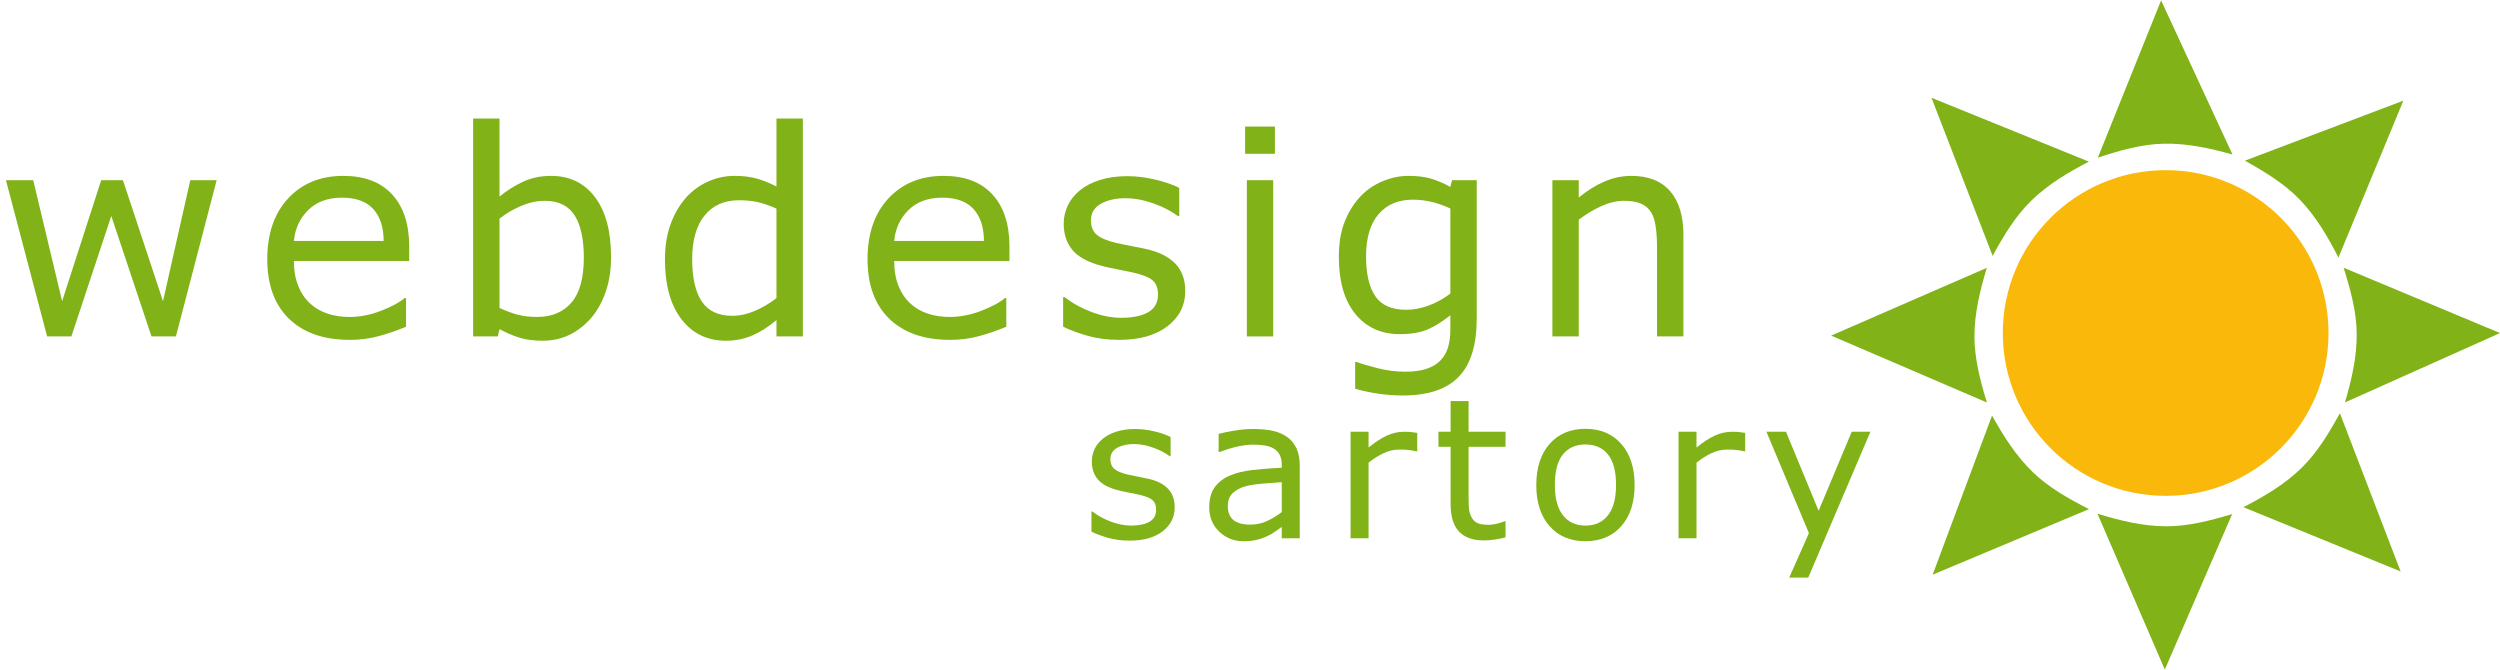
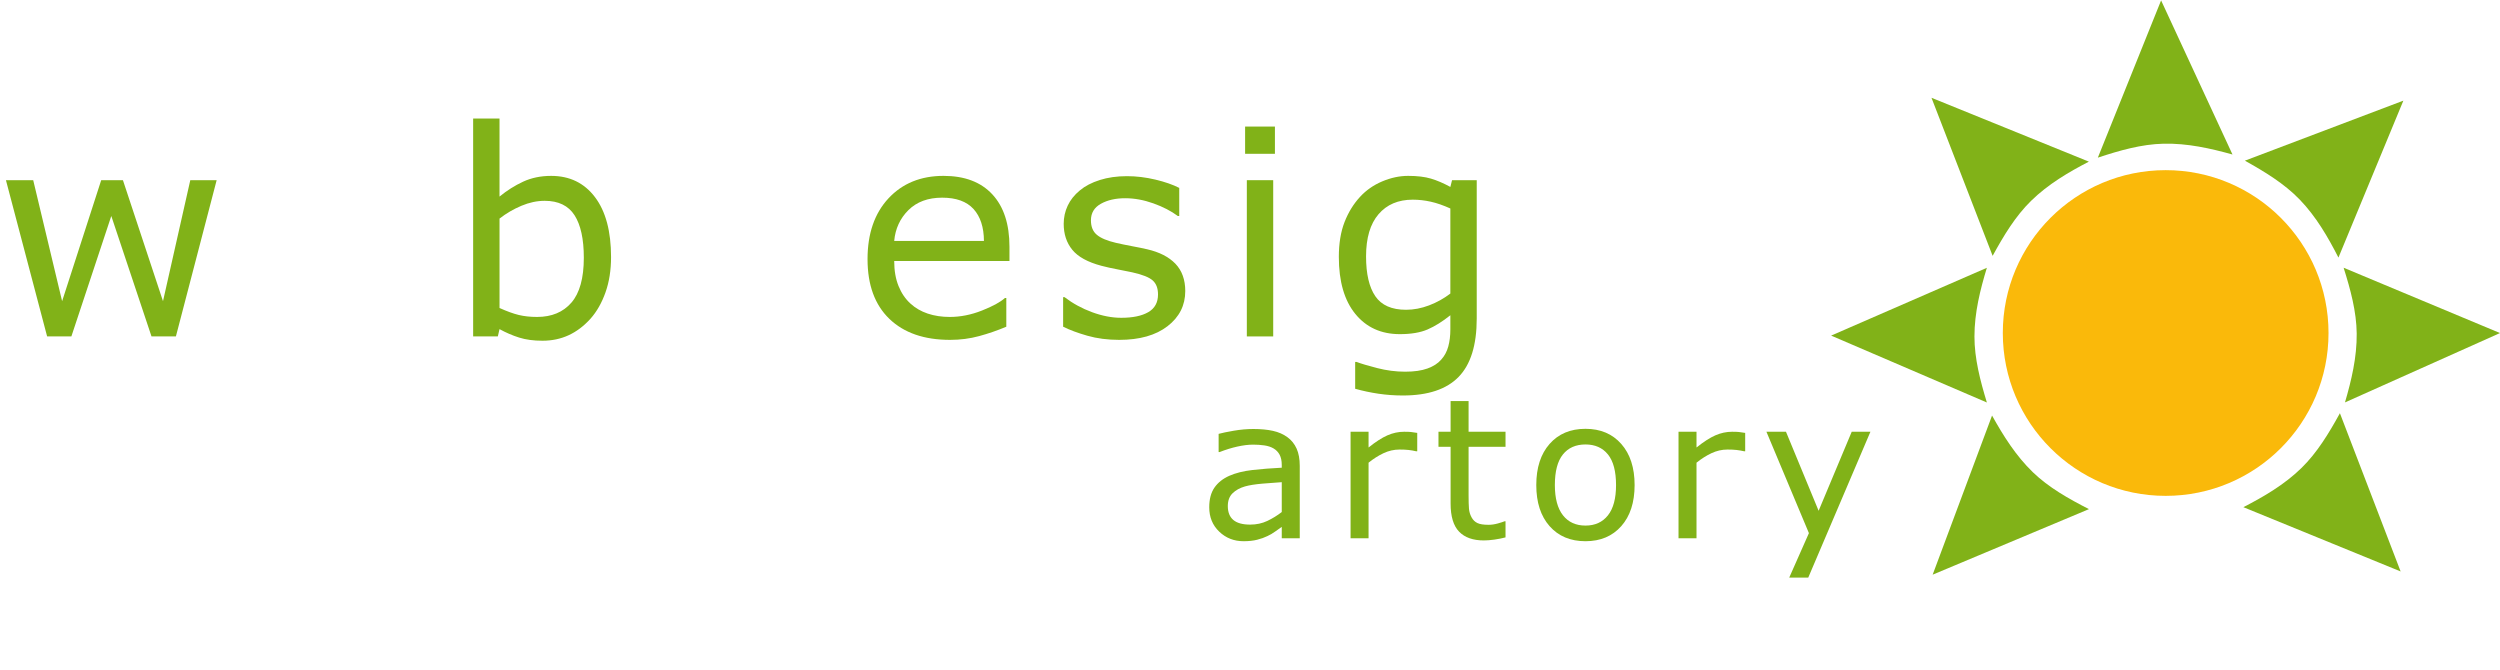
<svg xmlns="http://www.w3.org/2000/svg" xmlns:xlink="http://www.w3.org/1999/xlink" version="1.1" viewBox="0 0 383.67 102.7" xml:space="preserve" width="500" height="134">
  <style type="text/css">

	.st0{fill-rule:evenodd;clip-rule:evenodd;fill:#81B218;}
	.st1{fill-rule:evenodd;clip-rule:evenodd;fill:#FAB90A;}
	.st2{clip-path:url(#XMLID_2_);fill:#81B218;}
	.st3{clip-path:url(#XMLID_2_);fill-rule:evenodd;clip-rule:evenodd;fill:#81B218;}

</style>
  <defs>
    <rect id="b" y="17.82" width="355" height="71" />
  </defs>
  <clipPath id="a">
    <use xlink:href="#b" />
  </clipPath>
-   <path d="m180.28 77.803c0 1.492-0.617 2.716-1.852 3.672-1.234 0.955-2.921 1.433-5.058 1.433-1.209 0-2.32-0.145-3.33-0.433-1.01-0.287-1.857-0.603-2.54-0.945v-3.092h0.146c0.865 0.661 1.828 1.187 2.887 1.576 1.06 0.389 2.075 0.584 3.048 0.584 1.205 0 2.148-0.196 2.828-0.589 0.681-0.393 1.021-1.012 1.021-1.855 0-0.644-0.185-1.131-0.555-1.463s-1.08-0.614-2.131-0.849c-0.389-0.088-0.898-0.189-1.526-0.307-0.627-0.117-1.2-0.244-1.716-0.381-1.431-0.38-2.445-0.938-3.044-1.675s-0.897-1.641-0.897-2.714c0-0.672 0.139-1.307 0.417-1.901 0.279-0.595 0.702-1.126 1.27-1.595 0.547-0.458 1.244-0.821 2.091-1.09 0.846-0.268 1.792-0.402 2.839-0.402 0.979 0 1.969 0.12 2.971 0.358 1.002 0.239 1.837 0.529 2.502 0.871v2.94h-0.146c-0.702-0.521-1.555-0.962-2.559-1.321-1.004-0.358-1.988-0.538-2.953-0.538-1.004 0-1.852 0.193-2.544 0.581-0.692 0.389-1.038 0.966-1.038 1.731 0 0.673 0.209 1.18 0.628 1.521 0.409 0.342 1.07 0.619 1.985 0.833 0.506 0.117 1.073 0.234 1.701 0.353 0.628 0.116 1.151 0.224 1.57 0.321 1.275 0.293 2.257 0.795 2.949 1.507 0.691 0.724 1.036 1.68 1.036 2.869z" clip-path="url(#a)" fill="#81B218" />
  <path d="m199.47 82.547h-2.761v-1.75c-0.243 0.167-0.572 0.398-0.985 0.697-0.414 0.299-0.815 0.535-1.205 0.711-0.458 0.226-0.984 0.413-1.577 0.564-0.595 0.151-1.29 0.228-2.089 0.228-1.471 0-2.717-0.488-3.739-1.467-1.022-0.978-1.534-2.225-1.534-3.74 0-1.242 0.266-2.246 0.796-3.014 0.531-0.769 1.288-1.372 2.271-1.812 0.993-0.44 2.187-0.738 3.579-0.896 1.393-0.156 2.887-0.273 4.483-0.352v-0.428c0-0.63-0.109-1.15-0.328-1.563-0.22-0.413-0.534-0.737-0.943-0.974-0.39-0.227-0.857-0.379-1.403-0.458-0.545-0.078-1.115-0.117-1.709-0.117-0.722 0-1.525 0.098-2.412 0.293-0.887 0.194-1.803 0.477-2.747 0.847h-0.146v-2.794c0.537-0.146 1.313-0.308 2.329-0.482 1.015-0.176 2.017-0.264 3.002-0.264 1.152 0 2.156 0.096 3.01 0.286 0.855 0.19 1.595 0.516 2.22 0.975 0.615 0.45 1.084 1.031 1.406 1.745 0.322 0.713 0.483 1.598 0.483 2.653v11.112h-1e-3zm-2.761-4.028v-4.581c-0.835 0.049-1.819 0.123-2.951 0.221-1.132 0.099-2.029 0.241-2.69 0.428-0.786 0.226-1.423 0.576-1.909 1.053s-0.729 1.132-0.729 1.966c0 0.943 0.281 1.652 0.845 2.129s1.424 0.714 2.581 0.714c0.962 0 1.841-0.188 2.639-0.566 0.796-0.38 1.534-0.834 2.214-1.364z" clip-path="url(#a)" clip-rule="evenodd" fill="#81B218" fill-rule="evenodd" />
  <path d="m217.5 69.198h-0.147c-0.411-0.095-0.81-0.163-1.196-0.206-0.386-0.042-0.844-0.063-1.372-0.063-0.851 0-1.673 0.188-2.466 0.563-0.792 0.376-1.556 0.861-2.289 1.456v11.601h-2.76v-16.35h2.76v2.415c1.096-0.878 2.063-1.5 2.898-1.866 0.837-0.365 1.69-0.549 2.562-0.549 0.479 0 0.826 0.013 1.041 0.037 0.216 0.024 0.538 0.07 0.97 0.139v2.823h-1e-3z" clip-path="url(#a)" fill="#81B218" />
  <path d="m231.05 82.41c-0.517 0.137-1.08 0.249-1.69 0.337-0.61 0.087-1.153 0.131-1.632 0.131-1.668 0-2.937-0.448-3.805-1.348-0.869-0.897-1.303-2.338-1.303-4.321v-8.7h-1.86v-2.311h1.86v-4.71h2.76v4.71h5.67v2.311h-5.67v7.467c0 0.86 0.02 1.533 0.059 2.017s0.175 0.937 0.409 1.356c0.214 0.392 0.509 0.678 0.884 0.858 0.375 0.182 0.947 0.271 1.717 0.271 0.448 0 0.916-0.067 1.403-0.202 0.487-0.136 0.838-0.248 1.052-0.338h0.146v2.472z" clip-path="url(#a)" fill="#81B218" />
  <path d="m250.86 74.38c0 2.663-0.683 4.765-2.049 6.307-1.366 1.54-3.196 2.311-5.489 2.311-2.313 0-4.148-0.771-5.51-2.311-1.361-1.542-2.042-3.644-2.042-6.307s0.681-4.768 2.042-6.313 3.197-2.319 5.51-2.319c2.293 0 4.123 0.773 5.489 2.319s2.049 3.65 2.049 6.313zm-2.85 0c0-2.106-0.413-3.672-1.24-4.696-0.828-1.023-1.977-1.536-3.447-1.536-1.489 0-2.646 0.513-3.468 1.536-0.823 1.024-1.234 2.59-1.234 4.696 0 2.038 0.414 3.584 1.241 4.638 0.828 1.054 1.981 1.58 3.461 1.58 1.461 0 2.606-0.521 3.439-1.565 0.832-1.044 1.248-2.594 1.248-4.653z" clip-path="url(#a)" clip-rule="evenodd" fill="#81B218" fill-rule="evenodd" />
  <path d="m267.83 69.198h-0.147c-0.411-0.095-0.81-0.163-1.196-0.206-0.386-0.042-0.844-0.063-1.372-0.063-0.851 0-1.673 0.188-2.466 0.563-0.792 0.376-1.556 0.861-2.289 1.456v11.601h-2.76v-16.35h2.76v2.415c1.096-0.878 2.063-1.5 2.898-1.866 0.837-0.365 1.69-0.549 2.562-0.549 0.479 0 0.826 0.013 1.041 0.037 0.216 0.024 0.538 0.07 0.97 0.139v2.823h-1e-3z" clip-path="url(#a)" fill="#81B218" />
  <polygon points="287.05 66.198 277.51 88.578 274.59 88.578 277.61 81.757 271.09 66.198 274.09 66.198 279.1 78.327 284.18 66.198" clip-path="url(#a)" fill="#81B218" />
  <polygon points="33.25 27.59 26.994 51.569 23.251 51.569 17.08 33.086 10.953 51.569 7.232 51.569 0.911 27.59 5.097 27.59 9.533 46.16 15.532 27.59 18.866 27.59 25.015 46.16 29.204 27.59" clip-path="url(#a)" fill="#81B218" />
-   <path d="m62.797 39.998h-17.688c0 1.47 0.222 2.75 0.666 3.841s1.053 1.985 1.826 2.685c0.745 0.685 1.629 1.198 2.653 1.541 1.024 0.342 2.152 0.514 3.383 0.514 1.632 0 3.275-0.326 4.929-0.979 1.654-0.651 2.832-1.293 3.534-1.925h0.215v4.404c-1.36 0.573-2.748 1.053-4.165 1.439-1.417 0.387-2.906 0.58-4.465 0.58-3.979 0-7.084-1.075-9.318-3.227-2.232-2.15-3.349-5.205-3.349-9.164 0-3.916 1.071-7.024 3.211-9.326 2.141-2.301 4.958-3.451 8.453-3.451 3.236 0 5.731 0.944 7.485 2.833 1.753 1.889 2.631 4.57 2.631 8.046v2.189h-1e-3zm-3.916-3.08c-0.014-2.115-0.548-3.751-1.603-4.908s-2.658-1.736-4.81-1.736c-2.167 0-3.891 0.637-5.176 1.908-1.284 1.271-2.011 2.851-2.184 4.736h13.773z" clip-path="url(#a)" clip-rule="evenodd" fill="#81B218" fill-rule="evenodd" />
  <path d="m93.777 39.398c0 2.002-0.284 3.805-0.851 5.406-0.567 1.603-1.331 2.947-2.292 4.034-1.02 1.131-2.139 1.979-3.359 2.543-1.22 0.565-2.562 0.848-4.026 0.848-1.364 0-2.555-0.161-3.574-0.483-1.019-0.32-2.024-0.754-3.015-1.298l-0.258 1.121h-3.79v-33.439h4.048v11.977c1.134-0.931 2.34-1.692 3.617-2.286 1.278-0.593 2.713-0.891 4.306-0.891 2.842 0 5.084 1.088 6.728 3.263 1.645 2.173 2.466 5.242 2.466 9.205zm-4.179 0.088c0-2.859-0.474-5.029-1.421-6.509-0.947-1.479-2.476-2.22-4.585-2.22-1.176 0-2.367 0.254-3.573 0.762-1.205 0.508-2.324 1.161-3.357 1.962v13.725c1.148 0.515 2.135 0.872 2.959 1.071 0.825 0.2 1.762 0.301 2.809 0.301 2.239 0 3.993-0.732 5.264-2.198 1.268-1.465 1.904-3.763 1.904-6.894z" clip-path="url(#a)" clip-rule="evenodd" fill="#81B218" fill-rule="evenodd" />
-   <path d="m123.21 51.569h-4.048v-2.516c-1.163 1.001-2.376 1.781-3.639 2.34-1.263 0.557-2.633 0.836-4.112 0.836-2.87 0-5.149-1.101-6.835-3.305-1.687-2.202-2.53-5.258-2.53-9.163 0-2.03 0.291-3.841 0.872-5.429s1.368-2.939 2.357-4.056c0.976-1.087 2.114-1.917 3.413-2.489s2.645-0.858 4.037-0.858c1.263 0 2.382 0.133 3.358 0.397 0.977 0.265 2.002 0.676 3.079 1.233v-10.429h4.048v33.439zm-4.048-5.886v-13.728c-1.09-0.485-2.066-0.821-2.927-1.007-0.86-0.186-1.801-0.278-2.82-0.278-2.267 0-4.032 0.785-5.295 2.356-1.262 1.57-1.894 3.797-1.894 6.681 0 2.841 0.488 5.001 1.463 6.479 0.977 1.478 2.54 2.217 4.692 2.217 1.148 0 2.311-0.254 3.487-0.761s2.275-1.161 3.294-1.959z" clip-path="url(#a)" clip-rule="evenodd" fill="#81B218" fill-rule="evenodd" />
  <path d="m154.92 39.998h-17.688c0 1.47 0.222 2.75 0.666 3.841 0.443 1.091 1.052 1.985 1.825 2.685 0.745 0.685 1.629 1.198 2.653 1.541 1.024 0.342 2.152 0.514 3.383 0.514 1.632 0 3.275-0.326 4.929-0.979 1.654-0.651 2.832-1.293 3.534-1.925h0.215v4.404c-1.36 0.573-2.748 1.053-4.165 1.439-1.417 0.387-2.906 0.58-4.465 0.58-3.979 0-7.084-1.075-9.318-3.227-2.232-2.15-3.349-5.205-3.349-9.164 0-3.916 1.071-7.024 3.211-9.326 2.141-2.301 4.959-3.451 8.453-3.451 3.236 0 5.731 0.944 7.485 2.833 1.753 1.889 2.631 4.57 2.631 8.046v2.189zm-3.916-3.08c-0.014-2.115-0.549-3.751-1.603-4.908-1.055-1.157-2.658-1.736-4.81-1.736-2.167 0-3.891 0.637-5.176 1.908-1.284 1.271-2.011 2.851-2.184 4.736h13.773z" clip-path="url(#a)" clip-rule="evenodd" fill="#81B218" fill-rule="evenodd" />
  <path d="m181.9 44.61c0 2.188-0.905 3.983-2.716 5.386-1.81 1.401-4.284 2.102-7.418 2.102-1.774 0-3.402-0.212-4.884-0.634-1.482-0.423-2.723-0.885-3.726-1.387v-4.535h0.214c1.269 0.97 2.681 1.739 4.234 2.311 1.554 0.571 3.044 0.857 4.47 0.857 1.768 0 3.15-0.288 4.148-0.864 0.998-0.575 1.497-1.482 1.497-2.72 0-0.945-0.271-1.66-0.814-2.146-0.542-0.486-1.584-0.901-3.126-1.244-0.571-0.129-1.316-0.279-2.238-0.45-0.92-0.172-1.76-0.358-2.516-0.559-2.099-0.558-3.587-1.376-4.465-2.456s-1.316-2.406-1.316-3.98c0-0.986 0.204-1.916 0.613-2.789s1.029-1.652 1.862-2.339c0.803-0.672 1.825-1.205 3.066-1.599 1.241-0.393 2.629-0.59 4.164-0.59 1.435 0 2.888 0.176 4.358 0.526 1.471 0.351 2.693 0.776 3.669 1.276v4.313h-0.215c-1.029-0.765-2.28-1.411-3.752-1.938-1.473-0.526-2.917-0.79-4.331-0.79-1.473 0-2.716 0.284-3.732 0.853-1.015 0.569-1.522 1.416-1.522 2.54 0 0.985 0.307 1.729 0.921 2.23 0.599 0.501 1.57 0.908 2.912 1.223 0.743 0.172 1.574 0.344 2.495 0.516 0.921 0.171 1.689 0.329 2.303 0.472 1.87 0.43 3.311 1.166 4.325 2.21 1.014 1.059 1.52 2.461 1.52 4.205z" clip-path="url(#a)" fill="#81B218" />
  <path d="m195.66 23.542h-4.575v-4.18h4.575v4.18zm-0.263 28.027h-4.048v-23.979h4.048v23.979z" clip-path="url(#a)" clip-rule="evenodd" fill="#81B218" fill-rule="evenodd" />
  <path d="m226.63 48.832c0 4.063-0.926 7.044-2.778 8.947s-4.703 2.854-8.553 2.854c-1.278 0-2.524-0.09-3.738-0.269s-2.408-0.433-3.586-0.762v-4.118h0.215c0.661 0.253 1.71 0.565 3.146 0.938 1.438 0.372 2.873 0.559 4.31 0.559 1.379 0 2.521-0.163 3.426-0.491 0.905-0.327 1.608-0.782 2.111-1.365 0.503-0.555 0.862-1.223 1.078-2.005 0.215-0.783 0.322-1.657 0.322-2.624v-2.177c-1.22 0.974-2.386 1.7-3.498 2.181-1.112 0.479-2.53 0.719-4.253 0.719-2.87 0-5.148-1.034-6.835-3.104-1.687-2.068-2.53-4.984-2.53-8.75 0-2.062 0.291-3.841 0.872-5.337 0.582-1.496 1.375-2.789 2.38-3.876 0.933-1.017 2.066-1.808 3.401-2.373s2.662-0.849 3.983-0.849c1.393 0 2.559 0.14 3.498 0.419 0.94 0.279 1.934 0.705 2.981 1.278l0.259-1.037h3.789v21.242zm-4.048-3.842v-13.057c-1.076-0.485-2.077-0.833-3.002-1.04-0.926-0.207-1.848-0.311-2.766-0.311-2.225 0-3.976 0.743-5.252 2.229-1.278 1.486-1.916 3.646-1.916 6.476 0 2.688 0.474 4.725 1.42 6.111 0.947 1.387 2.519 2.08 4.714 2.08 1.177 0 2.357-0.226 3.541-0.676s2.271-1.054 3.261-1.812z" clip-path="url(#a)" clip-rule="evenodd" fill="#81B218" fill-rule="evenodd" />
-   <path d="m258.35 51.569h-4.049v-13.659c0-1.103-0.064-2.137-0.193-3.104s-0.365-1.722-0.71-2.267c-0.359-0.601-0.876-1.048-1.55-1.342-0.675-0.293-1.55-0.44-2.627-0.44-1.105 0-2.261 0.272-3.466 0.815-1.205 0.545-2.36 1.239-3.466 2.084v17.912h-4.048v-23.978h4.048v2.667c1.263-1.044 2.569-1.86 3.918-2.447 1.35-0.587 2.735-0.88 4.155-0.88 2.598 0 4.578 0.78 5.941 2.34s2.046 3.806 2.046 6.739v15.56h1e-3z" clip-path="url(#a)" fill="#81B218" />
  <path class="st0" d="m281.02 51.443 23.9-10.407c-1.026 3.372-1.906 6.892-1.906 10.553 0 3.374 0.88 6.747 1.906 10.12l-23.9-10.266z" />
  <path class="st0" d="m331.66 0 10.957 23.651c-3.394-0.947-6.934-1.744-10.593-1.659-3.376 0.077-6.725 1.035-10.072 2.14l9.708-24.132z" />
  <path class="st0" d="m368.84 15.383-9.964 24.086c-1.604-3.137-3.414-6.281-5.956-8.915-2.346-2.427-5.323-4.241-8.403-5.957l24.323-9.214z" />
  <path class="st0" d="m296.42 14.944 24.154 9.801c-3.127 1.625-6.255 3.458-8.87 6.019-2.412 2.361-4.207 5.349-5.898 8.44l-9.386-24.26z" />
  <path class="st0" d="m296.6 88.134 9.116-24.423c1.717 3.083 3.636 6.159 6.269 8.704 2.428 2.343 5.463 4.053 8.603 5.659l-23.988 10.06z" />
-   <path class="st0" d="m332.23 102.7-10.34-23.928c3.369 1.036 6.886 1.924 10.546 1.934 3.376 0.011 6.752-0.86 10.126-1.875l-10.332 23.869z" />
  <path class="st0" d="m368.42 87.638-24.133-9.864c3.134-1.619 6.27-3.44 8.895-5.996 2.416-2.353 4.22-5.336 5.92-8.424l9.318 24.284z" />
  <path class="st0" d="m383.67 51.05-23.792 10.646c0.99-3.382 1.834-6.91 1.8-10.569-0.035-3.376-0.948-6.74-2.008-10.102l24 10.025z" />
  <circle class="st1" cx="332.36" cy="51.044" r="24.993" />
</svg>